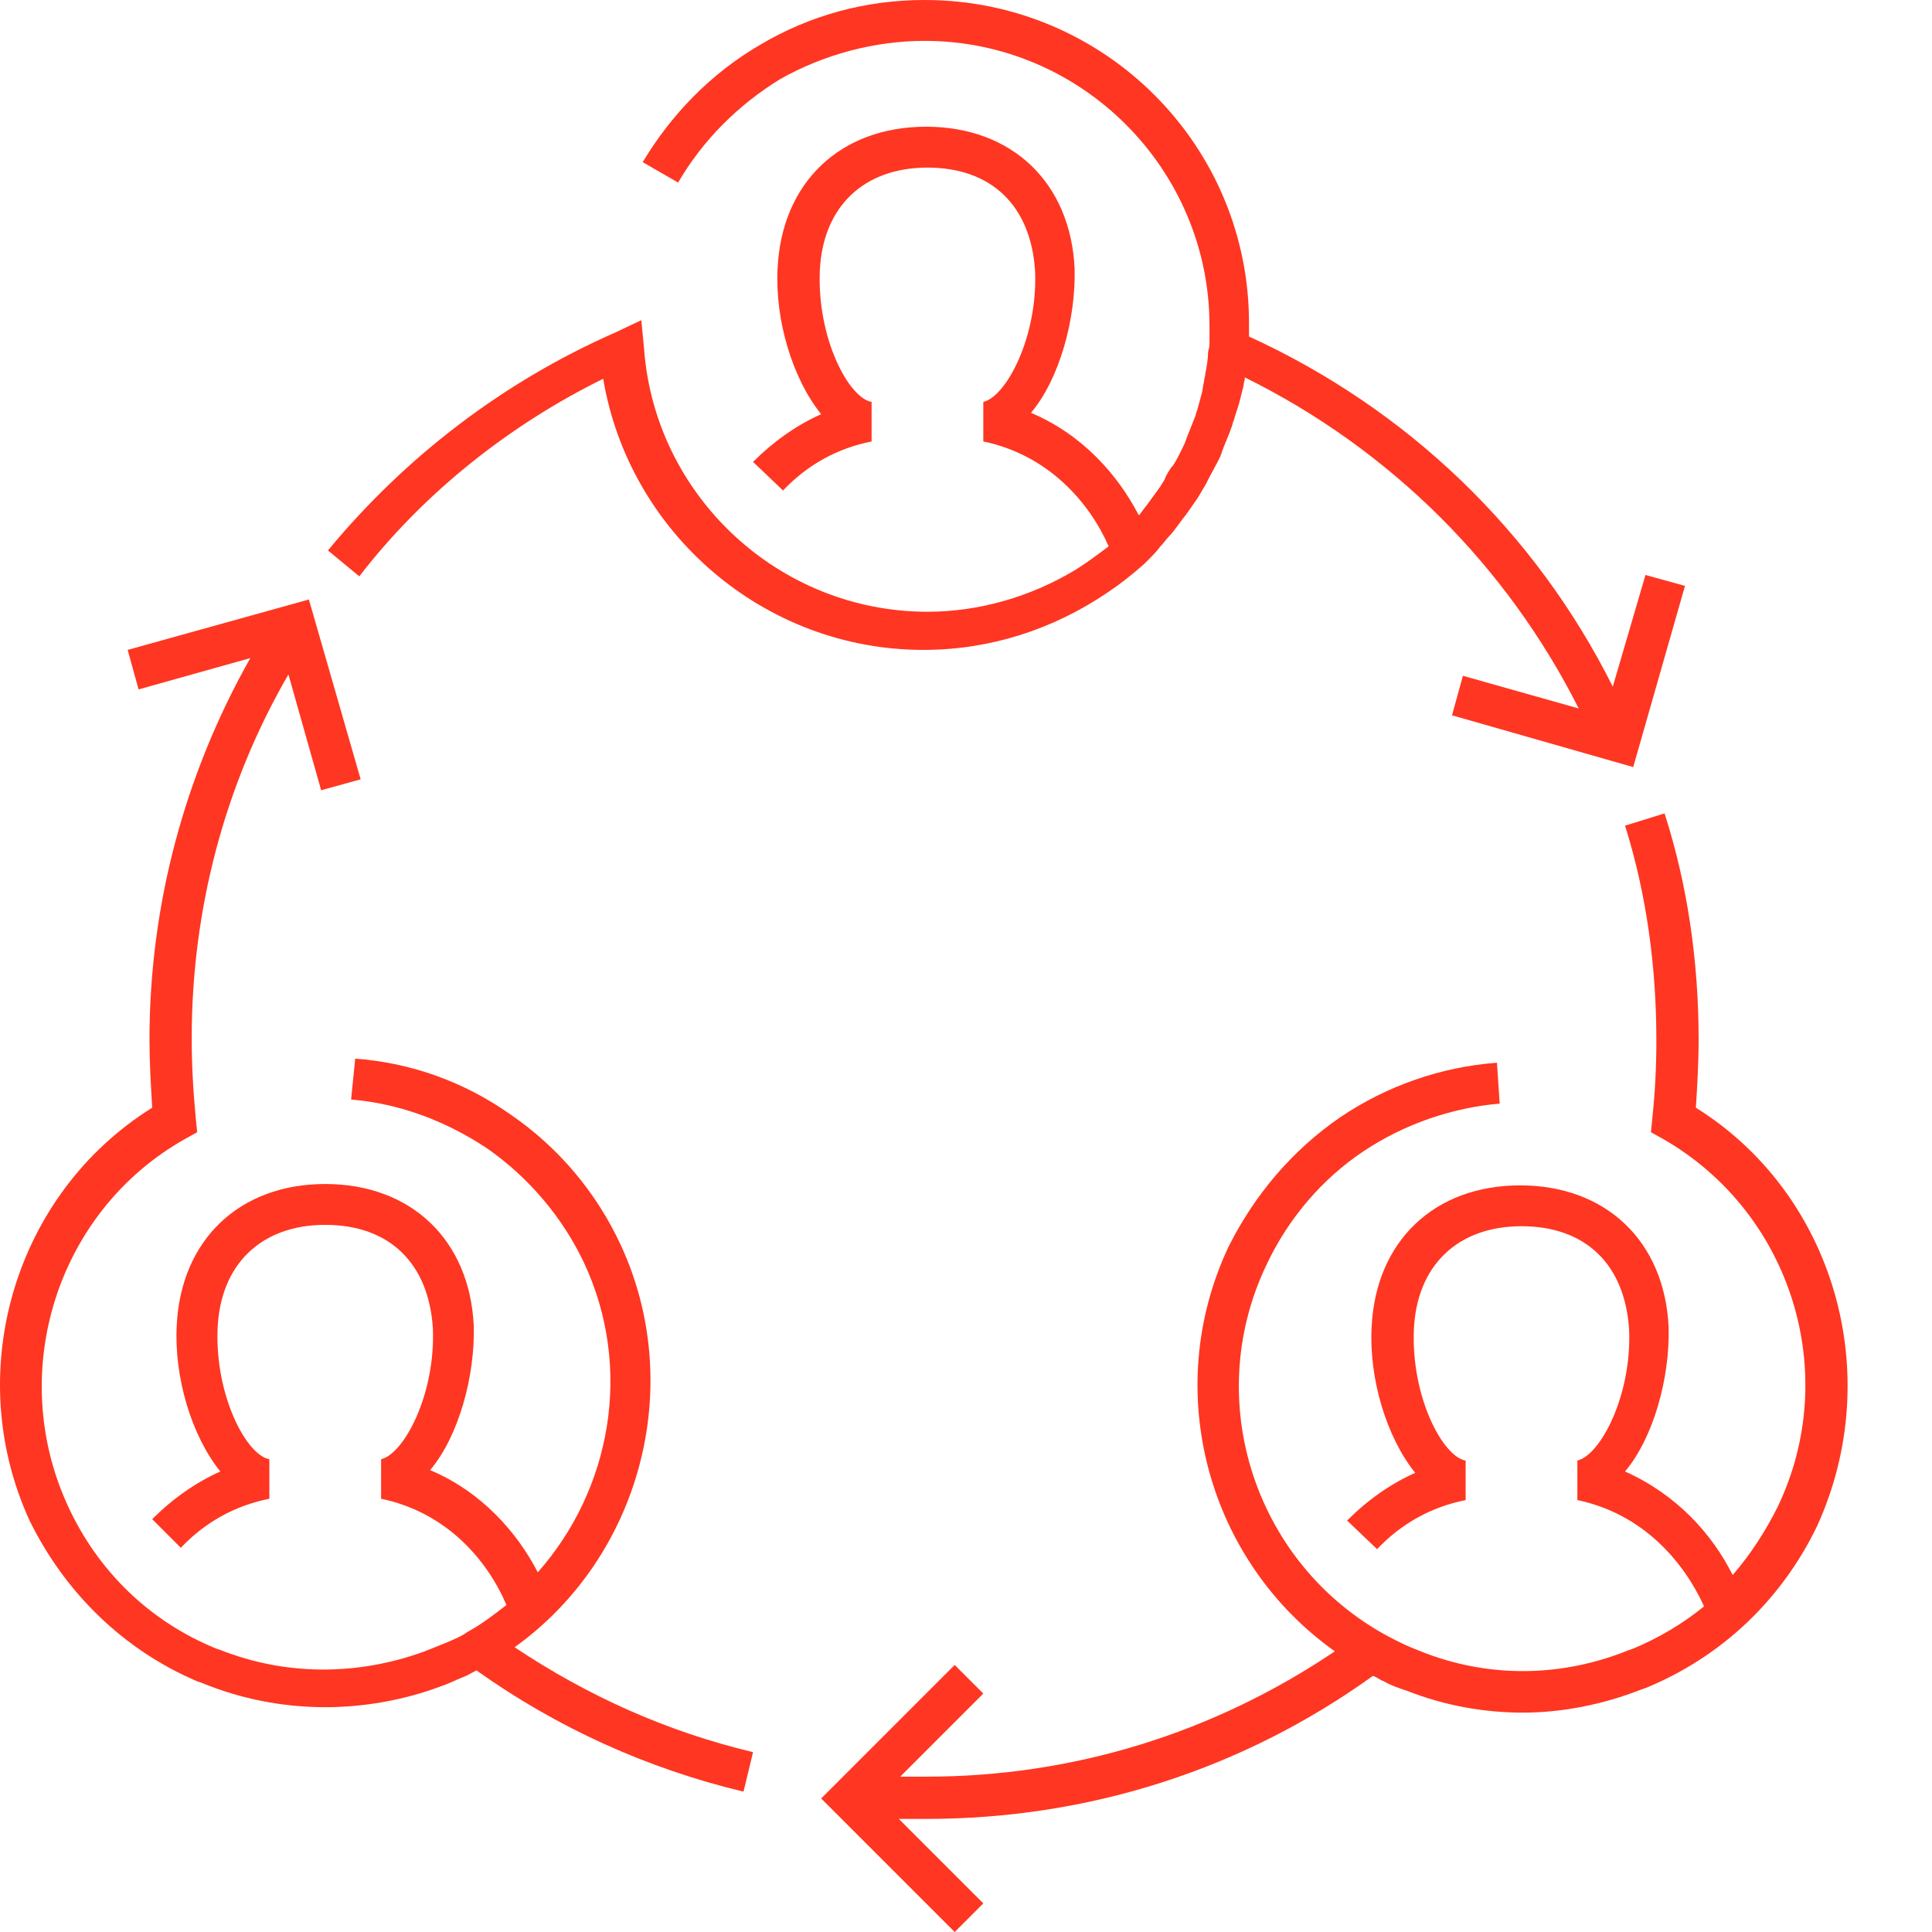
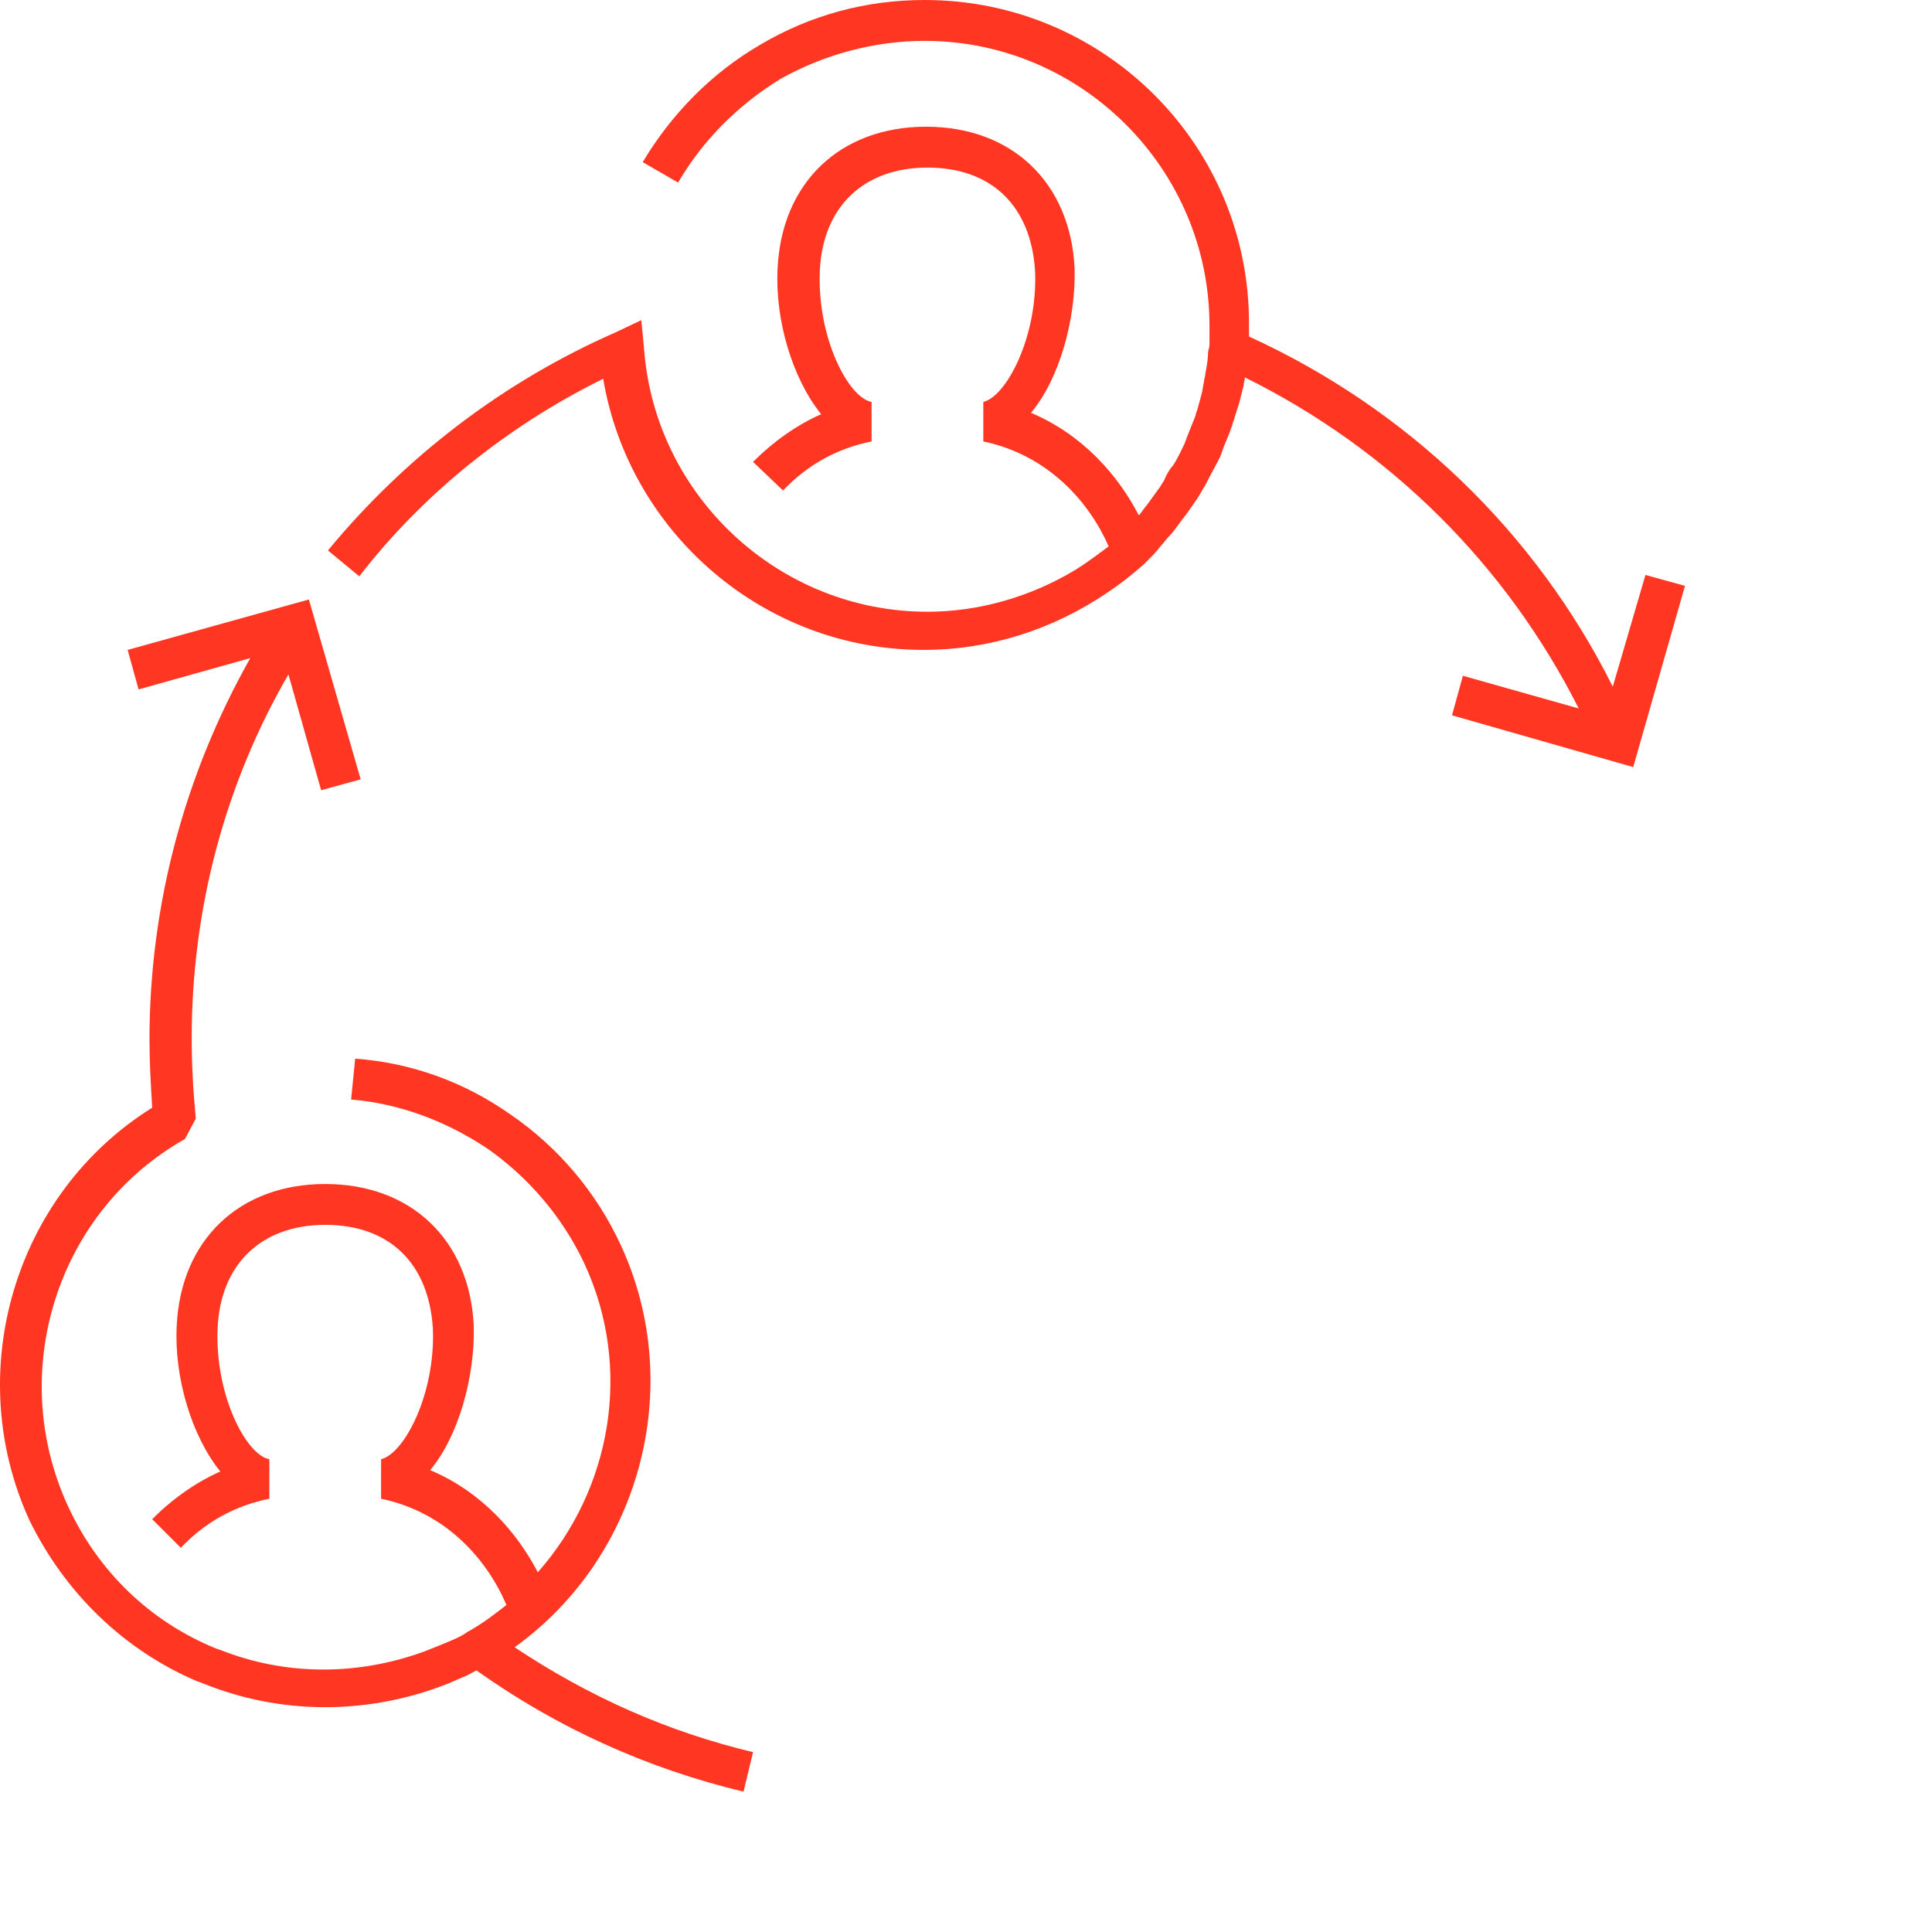
<svg xmlns="http://www.w3.org/2000/svg" width="75" height="75" viewBox="0 0 75 75" fill="none">
-   <path d="M65.834 43.001C65.887 42.154 65.94 41.255 65.94 40.356C65.94 37.341 65.517 34.379 64.618 31.576L63.084 32.052C63.93 34.75 64.3 37.553 64.3 40.409C64.3 41.414 64.248 42.419 64.142 43.424L64.089 43.953L64.565 44.217C69.537 47.073 71.494 53.315 69.008 58.498C68.532 59.45 67.95 60.349 67.262 61.142C66.469 59.556 65.094 58.022 63.084 57.123C64.195 55.8 64.829 53.473 64.776 51.516C64.618 48.184 62.343 46.016 59.011 46.016C55.679 46.016 53.405 48.184 53.246 51.516C53.14 53.526 53.828 55.8 54.939 57.176C53.986 57.599 53.087 58.233 52.294 59.027L53.458 60.138C54.41 59.133 55.573 58.498 56.896 58.233V56.7C55.996 56.541 54.78 54.214 54.886 51.622C54.992 49.136 56.578 47.602 59.064 47.602C61.55 47.602 63.084 49.083 63.242 51.622C63.348 54.161 62.132 56.488 61.233 56.7V58.233C63.771 58.762 65.358 60.614 66.152 62.359C65.305 63.047 64.406 63.575 63.401 63.999L63.242 64.052C60.651 65.109 57.795 65.162 55.15 64.104C54.886 63.999 54.621 63.893 54.41 63.787C48.909 61.195 46.529 54.584 49.173 49.083C50.02 47.285 51.342 45.751 52.929 44.693C54.515 43.635 56.367 43.001 58.218 42.842L58.112 41.255C55.944 41.414 53.828 42.154 52.029 43.371C50.178 44.64 48.697 46.386 47.693 48.396C45.048 54.002 46.899 60.614 51.818 64.104C47.111 67.278 41.663 68.97 35.951 68.97C35.633 68.97 35.316 68.97 34.946 68.97L38.172 65.744L37.061 64.633L31.878 69.817L37.061 75L38.172 73.889L34.893 70.61C35.21 70.61 35.58 70.61 35.951 70.61C42.245 70.61 48.221 68.706 53.299 65.056C53.458 65.109 53.563 65.215 53.722 65.268C53.986 65.427 54.304 65.532 54.621 65.638C56.102 66.22 57.636 66.484 59.117 66.484C60.651 66.484 62.238 66.167 63.718 65.585L63.877 65.532C66.839 64.316 69.166 62.094 70.541 59.238C73.239 53.315 71.176 46.333 65.834 43.001Z" fill="#FF3621" />
  <path d="M23.416 14.704C24.42 20.68 29.657 25.229 35.845 25.229C38.437 25.229 40.87 24.436 42.985 23.008C43.461 22.69 43.937 22.32 44.413 21.897C44.466 21.844 44.519 21.791 44.572 21.738C44.731 21.58 44.889 21.421 45.048 21.209C45.154 21.104 45.26 20.945 45.365 20.839C45.524 20.68 45.63 20.522 45.789 20.31C45.894 20.152 46 20.046 46.106 19.887C46.212 19.729 46.37 19.517 46.476 19.358C46.582 19.2 46.688 18.988 46.794 18.829C46.794 18.776 46.846 18.776 46.846 18.724C47.005 18.406 47.217 18.036 47.375 17.719C47.375 17.666 47.428 17.613 47.428 17.56C47.534 17.243 47.693 16.925 47.798 16.608C47.851 16.502 47.851 16.396 47.904 16.291C47.957 16.079 48.063 15.815 48.116 15.603C48.169 15.391 48.222 15.18 48.275 14.968C48.275 14.863 48.327 14.757 48.327 14.651C53.987 17.454 58.483 21.95 61.286 27.503L56.79 26.234L56.367 27.768L63.401 29.778L65.411 22.743L63.877 22.32L62.608 26.657C59.593 20.628 54.621 15.867 48.486 13.064C48.486 12.905 48.486 12.8 48.486 12.641C48.539 5.659 42.88 0 35.898 0C33.623 0 31.455 0.582 29.498 1.745C27.594 2.856 26.06 4.443 24.949 6.294L26.325 7.087C27.277 5.448 28.652 4.073 30.291 3.068C31.984 2.116 33.941 1.587 35.898 1.587C41.98 1.587 46.952 6.559 46.952 12.641C46.952 12.853 46.952 13.011 46.952 13.223C46.952 13.223 46.952 13.223 46.952 13.276C46.952 13.382 46.952 13.487 46.899 13.646C46.899 13.91 46.846 14.228 46.794 14.492C46.794 14.598 46.741 14.704 46.741 14.81C46.688 15.021 46.688 15.18 46.635 15.338C46.582 15.55 46.529 15.709 46.476 15.92C46.423 16.026 46.423 16.132 46.37 16.238C46.265 16.502 46.159 16.767 46.053 17.031C46.053 17.084 46 17.137 46 17.19C45.842 17.507 45.736 17.771 45.524 18.089L45.471 18.142C45.365 18.3 45.26 18.459 45.207 18.618C45.154 18.724 45.101 18.776 45.048 18.882C44.889 19.094 44.784 19.253 44.625 19.464C44.519 19.623 44.413 19.729 44.308 19.887C44.255 19.94 44.255 19.993 44.202 19.993C43.408 18.459 42.033 16.872 40.023 16.026C41.134 14.704 41.769 12.377 41.716 10.42C41.557 7.087 39.283 4.919 35.951 4.919C32.619 4.919 30.344 7.087 30.186 10.42C30.08 12.43 30.767 14.704 31.878 16.079C30.926 16.502 30.027 17.137 29.234 17.93L30.397 19.041C31.349 18.036 32.513 17.401 33.835 17.137V15.603C32.936 15.444 31.72 13.117 31.825 10.525C31.931 8.039 33.518 6.506 36.004 6.506C38.489 6.506 40.023 7.987 40.182 10.525C40.288 13.064 39.071 15.391 38.172 15.603V17.137C40.711 17.666 42.298 19.517 43.038 21.209C42.615 21.527 42.192 21.844 41.769 22.109C40.023 23.166 38.014 23.748 36.004 23.748C30.238 23.748 25.425 19.253 25.002 13.54L24.896 12.43L23.892 12.905C19.554 14.81 15.746 17.719 12.731 21.368L13.948 22.373C16.434 19.147 19.766 16.502 23.416 14.704Z" fill="#FF3621" />
-   <path d="M7.654 65.268L7.812 65.321C9.346 65.956 10.986 66.273 12.626 66.273C14.107 66.273 15.64 66.008 17.069 65.48C17.386 65.374 17.703 65.215 17.968 65.109C18.126 65.056 18.285 64.951 18.497 64.845C21.617 67.066 25.108 68.653 28.863 69.552L29.233 68.018C25.901 67.225 22.834 65.85 19.977 63.946C24.843 60.455 26.642 53.843 24.103 48.343C23.151 46.28 21.67 44.535 19.819 43.265C18.02 41.996 15.958 41.255 13.789 41.097L13.63 42.683C15.535 42.842 17.333 43.53 18.92 44.587C20.506 45.698 21.829 47.232 22.675 49.03C24.579 53.103 23.733 57.81 20.877 61.037C20.083 59.503 18.708 57.916 16.698 57.07C17.809 55.748 18.444 53.42 18.391 51.463C18.232 48.131 15.958 45.963 12.626 45.963C9.293 45.963 7.019 48.131 6.86 51.463C6.755 53.473 7.442 55.748 8.553 57.123C7.601 57.546 6.702 58.181 5.908 58.974L7.019 60.085C7.971 59.08 9.135 58.445 10.457 58.181V56.647C9.558 56.488 8.341 54.161 8.447 51.569C8.553 49.083 10.14 47.549 12.626 47.549C15.111 47.549 16.645 49.03 16.804 51.569C16.91 54.108 15.693 56.435 14.794 56.647V58.181C17.333 58.709 18.92 60.561 19.66 62.306C19.184 62.676 18.708 63.047 18.126 63.364C17.915 63.523 17.65 63.628 17.28 63.787C17.016 63.893 16.751 63.999 16.487 64.104C13.895 65.056 11.092 65.056 8.553 64.051L8.394 63.999C5.803 62.941 3.793 60.984 2.629 58.445C0.249 53.262 2.206 47.02 7.178 44.217L7.654 43.953L7.601 43.424C7.495 42.313 7.442 41.308 7.442 40.303C7.442 35.331 8.712 30.465 11.197 26.181L12.467 30.677L14.001 30.254L11.991 23.272L4.956 25.229L5.379 26.763L9.717 25.547C7.178 30.042 5.803 35.12 5.803 40.356C5.803 41.255 5.855 42.102 5.908 43.001C0.566 46.333 -1.496 53.262 1.148 59.027C2.523 61.83 4.798 64.051 7.654 65.268Z" fill="#FF3621" />
+   <path d="M7.654 65.268L7.812 65.321C9.346 65.956 10.986 66.273 12.626 66.273C14.107 66.273 15.64 66.008 17.069 65.48C17.386 65.374 17.703 65.215 17.968 65.109C18.126 65.056 18.285 64.951 18.497 64.845C21.617 67.066 25.108 68.653 28.863 69.552L29.233 68.018C25.901 67.225 22.834 65.85 19.977 63.946C24.843 60.455 26.642 53.843 24.103 48.343C23.151 46.28 21.67 44.535 19.819 43.265C18.02 41.996 15.958 41.255 13.789 41.097L13.63 42.683C15.535 42.842 17.333 43.53 18.92 44.587C20.506 45.698 21.829 47.232 22.675 49.03C24.579 53.103 23.733 57.81 20.877 61.037C20.083 59.503 18.708 57.916 16.698 57.07C17.809 55.748 18.444 53.42 18.391 51.463C18.232 48.131 15.958 45.963 12.626 45.963C9.293 45.963 7.019 48.131 6.86 51.463C6.755 53.473 7.442 55.748 8.553 57.123C7.601 57.546 6.702 58.181 5.908 58.974L7.019 60.085C7.971 59.08 9.135 58.445 10.457 58.181V56.647C9.558 56.488 8.341 54.161 8.447 51.569C8.553 49.083 10.14 47.549 12.626 47.549C15.111 47.549 16.645 49.03 16.804 51.569C16.91 54.108 15.693 56.435 14.794 56.647V58.181C17.333 58.709 18.92 60.561 19.66 62.306C19.184 62.676 18.708 63.047 18.126 63.364C17.915 63.523 17.65 63.628 17.28 63.787C17.016 63.893 16.751 63.999 16.487 64.104C13.895 65.056 11.092 65.056 8.553 64.051L8.394 63.999C5.803 62.941 3.793 60.984 2.629 58.445C0.249 53.262 2.206 47.02 7.178 44.217L7.601 43.424C7.495 42.313 7.442 41.308 7.442 40.303C7.442 35.331 8.712 30.465 11.197 26.181L12.467 30.677L14.001 30.254L11.991 23.272L4.956 25.229L5.379 26.763L9.717 25.547C7.178 30.042 5.803 35.12 5.803 40.356C5.803 41.255 5.855 42.102 5.908 43.001C0.566 46.333 -1.496 53.262 1.148 59.027C2.523 61.83 4.798 64.051 7.654 65.268Z" fill="#FF3621" />
</svg>